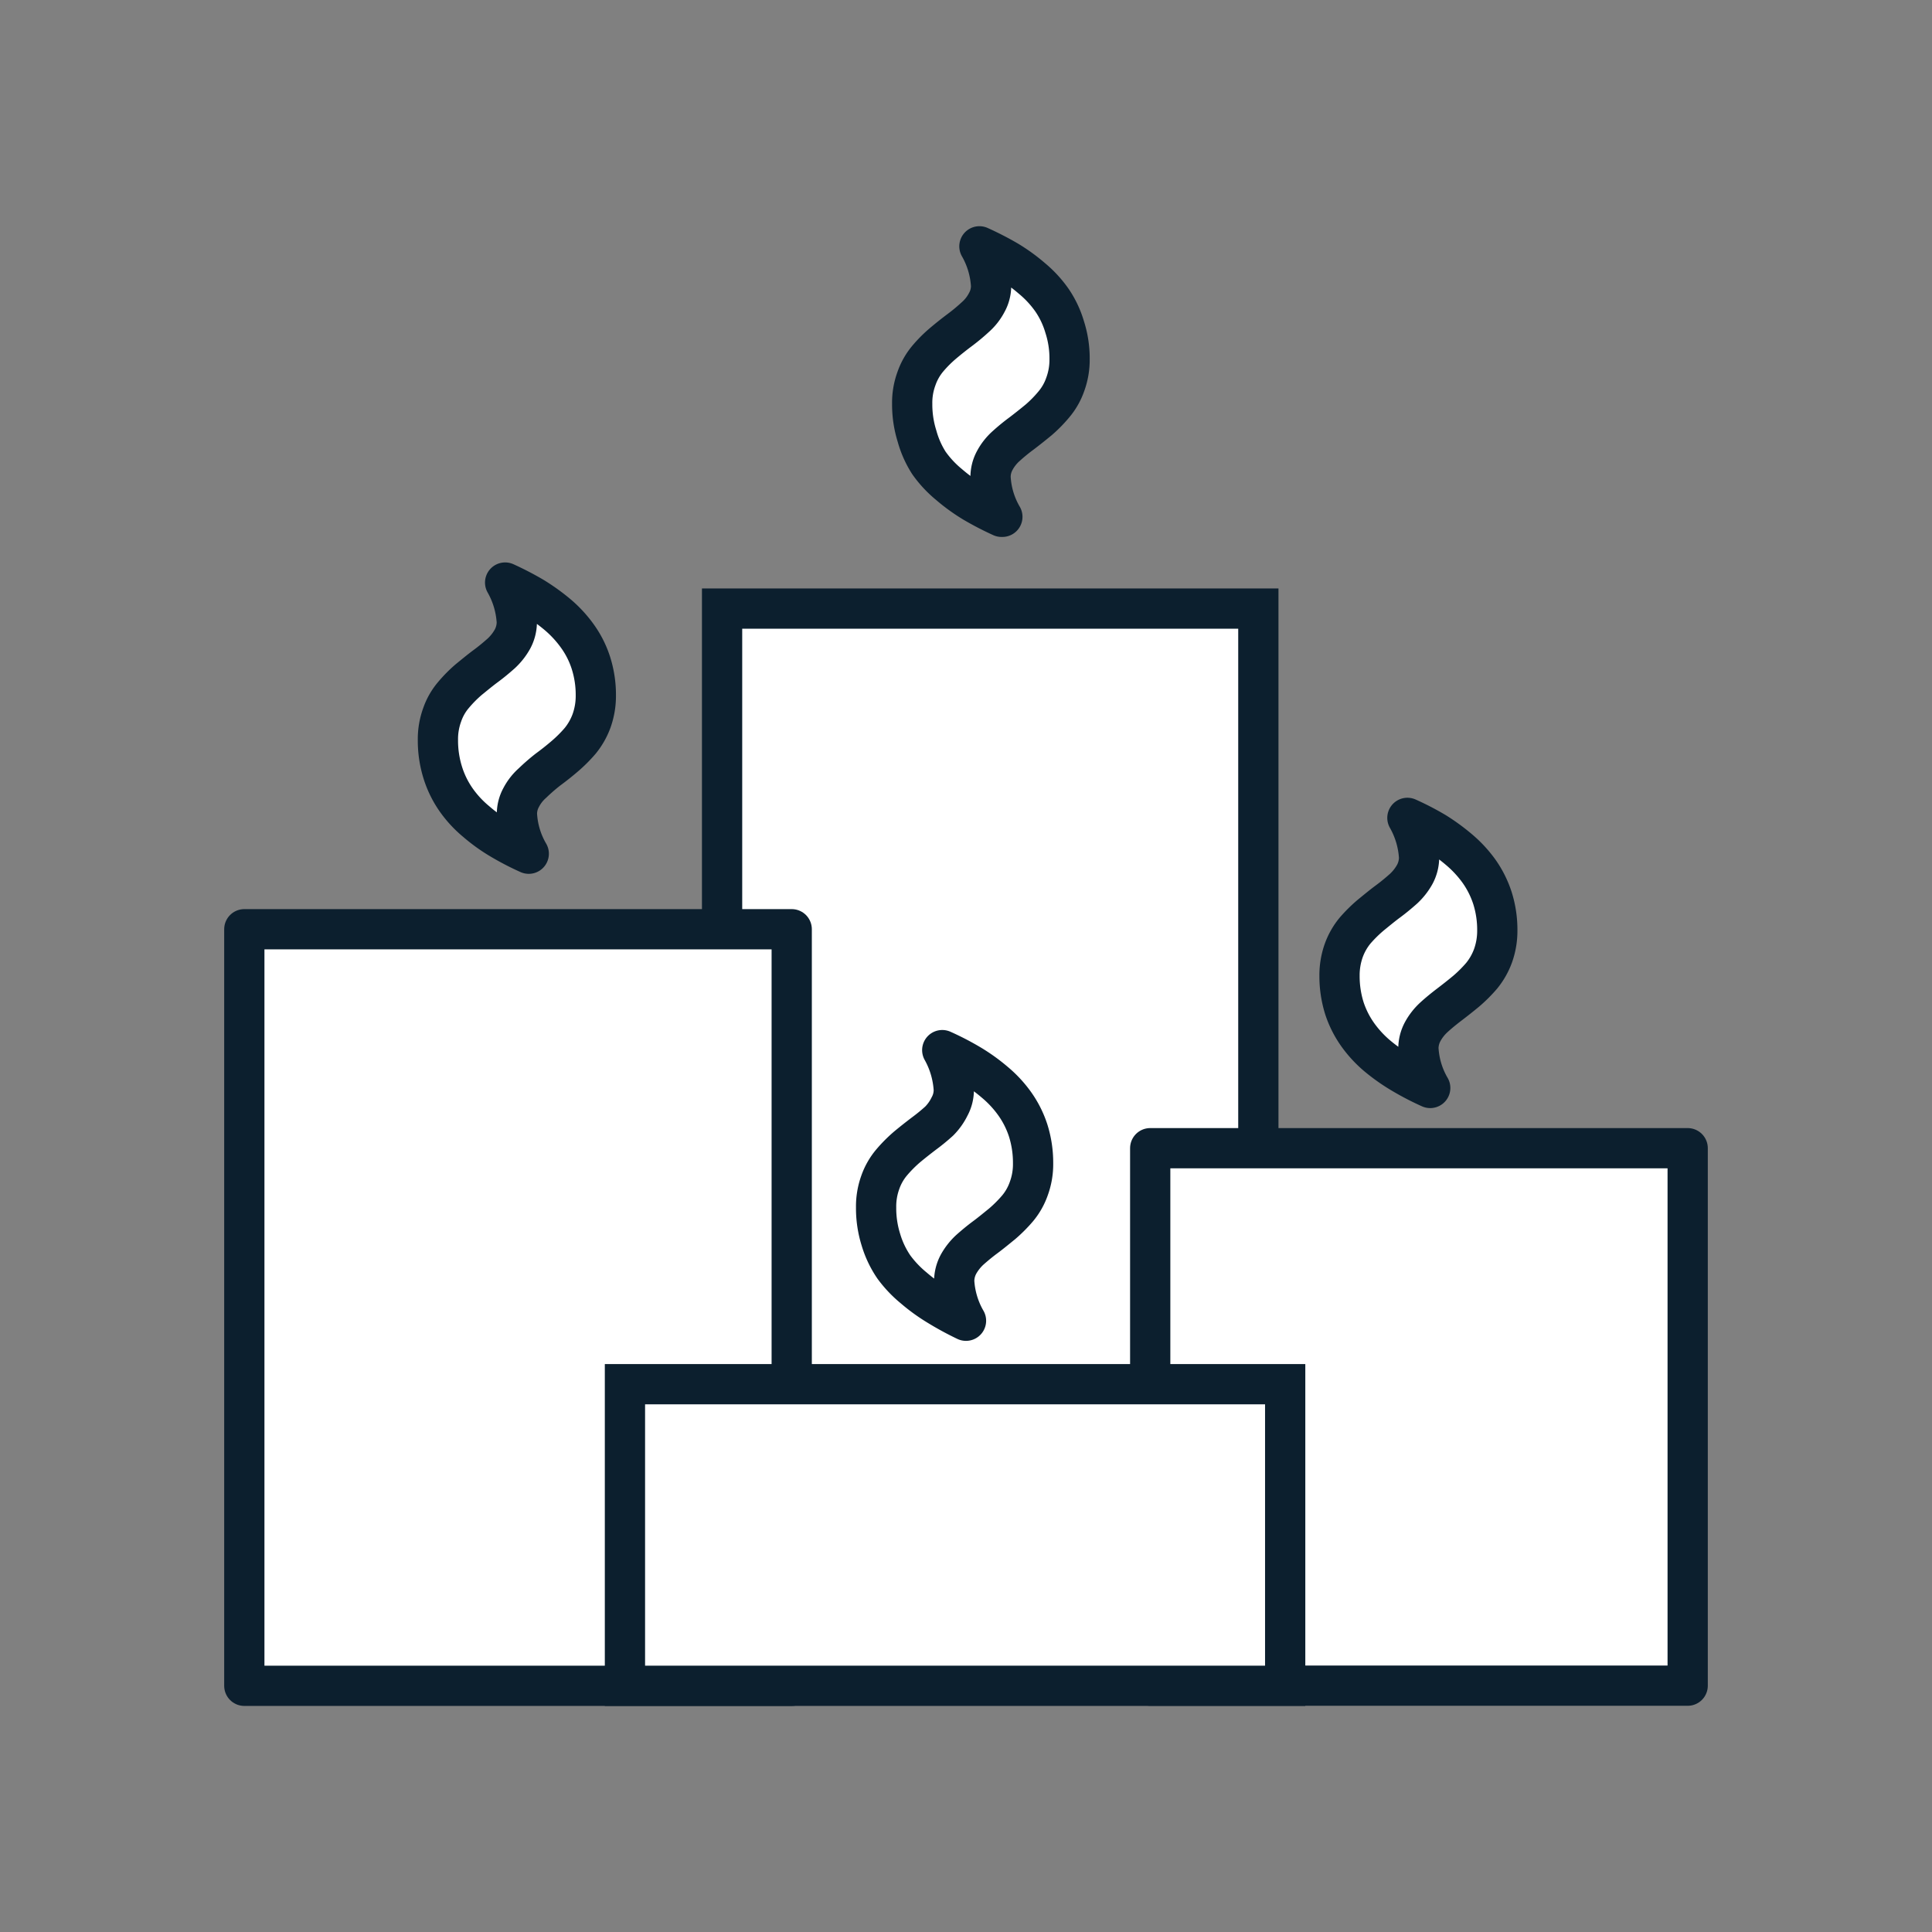
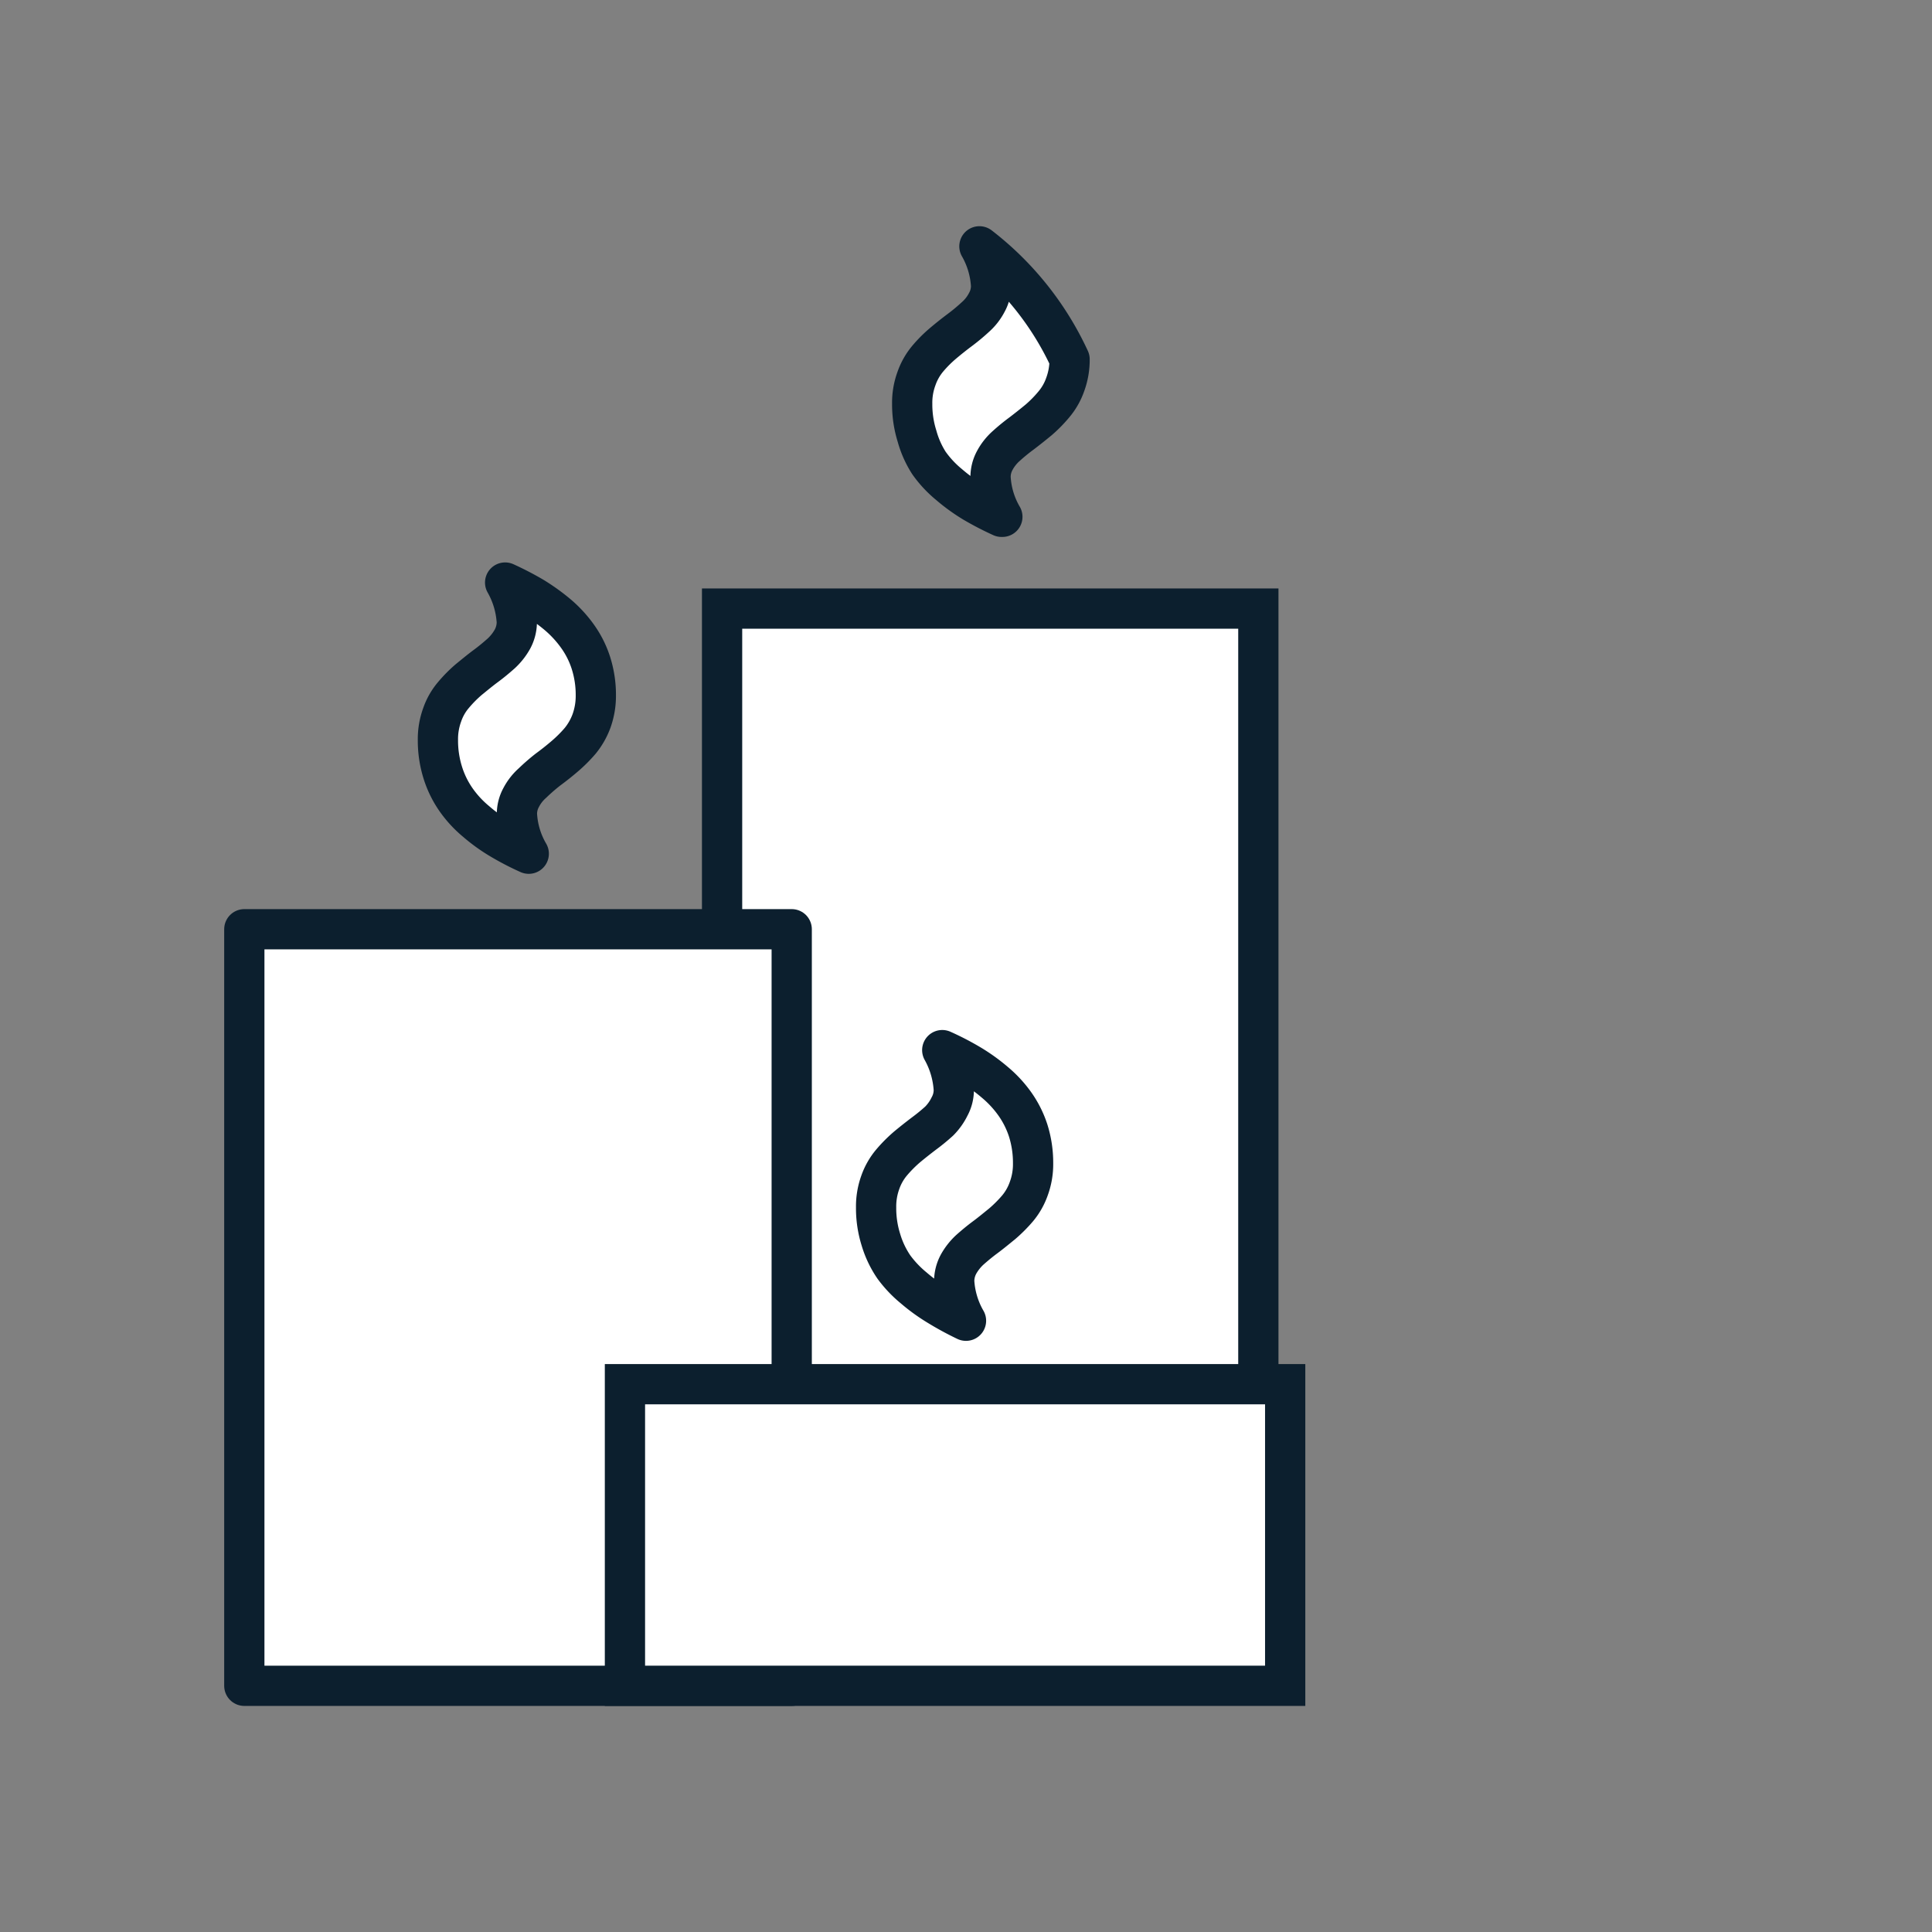
<svg xmlns="http://www.w3.org/2000/svg" id="Layer_1" data-name="Layer 1" viewBox="0 0 144 144">
  <rect x="0" y="0" width="144" height="144" fill="#808080" stroke="none" />
  <rect x="53.82" y="45.36" width="39.97" height="66.07" fill="#fff" stroke="#0c1f2e" stroke-miterlimit="10" stroke-width="3" />
  <rect x="18.21" y="69.26" width="40.8" height="56.39" fill="#fff" stroke="#0c1f2e" stroke-linejoin="round" stroke-width="3" />
  <path d="M34,59.62a8.26,8.26,0,0,0,1.49,1.61,12.58,12.58,0,0,0,1.82,1.31,20.3,20.3,0,0,0,2.1,1.09h0a6.49,6.49,0,0,1-.88-2.94,2.54,2.54,0,0,1,.32-1.26,3.75,3.75,0,0,1,.84-1.07,14.55,14.55,0,0,1,1.15-1q.63-.46,1.26-1a10.41,10.41,0,0,0,1.15-1.15,5.15,5.15,0,0,0,.84-1.48,5.51,5.51,0,0,0,.32-1.89h0a7.85,7.85,0,0,0-.36-2.41,7.15,7.15,0,0,0-1-2,8.83,8.83,0,0,0-1.48-1.61,15.07,15.07,0,0,0-1.82-1.31,22.57,22.57,0,0,0-2.1-1.09v0l0,0a6.73,6.73,0,0,1,.87,2.94,2.69,2.69,0,0,1-.32,1.27,4.32,4.32,0,0,1-.84,1.07c-.35.31-.73.63-1.15.94s-.84.66-1.26,1a9.68,9.68,0,0,0-1.15,1.16,4.56,4.56,0,0,0-.84,1.47,5.28,5.28,0,0,0-.32,1.89,8,8,0,0,0,.36,2.42A7.36,7.36,0,0,0,34,59.62Z" fill="#fff" stroke="#0c1f2e" stroke-linejoin="round" stroke-width="3" />
-   <rect x="85.73" y="85.58" width="40.06" height="40.06" fill="#fff" stroke="#0c1f2e" stroke-linejoin="round" stroke-width="3" />
-   <path d="M101.19,77.11a8.58,8.58,0,0,0,1.49,1.61A14,14,0,0,0,104.5,80a20.3,20.3,0,0,0,2.1,1.09h0a6.49,6.49,0,0,1-.88-2.94,2.65,2.65,0,0,1,.32-1.26,4.14,4.14,0,0,1,.84-1.07c.35-.32.73-.63,1.15-.95s.84-.65,1.26-1a10.41,10.41,0,0,0,1.15-1.15,5.15,5.15,0,0,0,.84-1.48,5.51,5.51,0,0,0,.32-1.89h0a7.85,7.85,0,0,0-.36-2.41,7.42,7.42,0,0,0-1-2,8.9,8.9,0,0,0-1.49-1.61A15.07,15.07,0,0,0,107,62.05a20.3,20.3,0,0,0-2.1-1.09v0l0,0a6.73,6.73,0,0,1,.87,2.94,2.69,2.69,0,0,1-.32,1.27,4.32,4.32,0,0,1-.84,1.07c-.35.31-.73.63-1.15.94s-.84.66-1.26,1A10.49,10.49,0,0,0,101,69.36a5,5,0,0,0-.84,1.47,5.51,5.51,0,0,0-.32,1.89,8,8,0,0,0,.36,2.42A7.36,7.36,0,0,0,101.19,77.11Z" fill="#fff" stroke="#0c1f2e" stroke-linejoin="round" stroke-width="3" />
  <rect x="46.58" y="103.17" width="49.21" height="22.48" fill="#fff" stroke="#0c1f2e" stroke-miterlimit="10" stroke-width="3" />
  <path d="M66.62,94.43A8.55,8.55,0,0,0,68.11,96a13.31,13.31,0,0,0,1.81,1.31A22.57,22.57,0,0,0,72,98.44h0a6.62,6.62,0,0,1-.88-2.94,2.69,2.69,0,0,1,.32-1.27,4.32,4.32,0,0,1,.84-1.07c.35-.31.73-.63,1.15-.94s.84-.66,1.26-1a10.4,10.4,0,0,0,1.15-1.15,4.73,4.73,0,0,0,.84-1.48,5.28,5.28,0,0,0,.32-1.89h0a8,8,0,0,0-.36-2.42,7.36,7.36,0,0,0-1-2,8.55,8.55,0,0,0-1.49-1.61,13.39,13.39,0,0,0-1.82-1.31,20.3,20.3,0,0,0-2.1-1.09h0a6.84,6.84,0,0,1,.86,2.94,2.58,2.58,0,0,1-.32,1.27A4.05,4.05,0,0,1,70,83.56a14.52,14.52,0,0,1-1.15.94c-.42.32-.84.65-1.26,1a10.3,10.3,0,0,0-1.14,1.15,4.73,4.73,0,0,0-.84,1.48A5.29,5.29,0,0,0,65.3,90a7.85,7.85,0,0,0,.36,2.41A7.29,7.29,0,0,0,66.62,94.43Z" fill="#fff" stroke="#0c1f2e" stroke-linejoin="round" stroke-width="3" />
-   <path d="M69.24,34.51a8.22,8.22,0,0,0,1.49,1.6,13.49,13.49,0,0,0,1.82,1.32,22.46,22.46,0,0,0,2.1,1.09l0,0,.06,0a6.49,6.49,0,0,1-.88-2.94,2.58,2.58,0,0,1,.32-1.27A3.9,3.9,0,0,1,75,33.24a14.52,14.52,0,0,1,1.15-.94q.63-.48,1.26-1a9.59,9.59,0,0,0,1.14-1.16,4.67,4.67,0,0,0,.84-1.47,5.29,5.29,0,0,0,.33-1.89h0a7.62,7.62,0,0,0-.37-2.42,7.07,7.07,0,0,0-.95-2,8.26,8.26,0,0,0-1.49-1.61,13.08,13.08,0,0,0-1.81-1.31A22.57,22.57,0,0,0,73,18.36h0a6.66,6.66,0,0,1,.87,2.94,2.55,2.55,0,0,1-.33,1.26,3.75,3.75,0,0,1-.84,1.07,14.33,14.33,0,0,1-1.14.95q-.63.47-1.26,1a9.61,9.61,0,0,0-1.15,1.15,4.73,4.73,0,0,0-.84,1.48,5.21,5.21,0,0,0-.32,1.89,7.89,7.89,0,0,0,.36,2.41A7.27,7.27,0,0,0,69.24,34.51Z" fill="#fff" stroke="#0c1f2e" stroke-linejoin="round" stroke-width="3" />
+   <path d="M69.24,34.51a8.22,8.22,0,0,0,1.49,1.6,13.49,13.49,0,0,0,1.82,1.32,22.46,22.46,0,0,0,2.1,1.09l0,0,.06,0a6.49,6.49,0,0,1-.88-2.94,2.58,2.58,0,0,1,.32-1.27A3.9,3.9,0,0,1,75,33.24a14.52,14.52,0,0,1,1.15-.94q.63-.48,1.26-1a9.59,9.59,0,0,0,1.14-1.16,4.67,4.67,0,0,0,.84-1.47,5.29,5.29,0,0,0,.33-1.89h0A22.57,22.57,0,0,0,73,18.36h0a6.66,6.66,0,0,1,.87,2.94,2.55,2.55,0,0,1-.33,1.26,3.75,3.75,0,0,1-.84,1.07,14.33,14.33,0,0,1-1.14.95q-.63.47-1.26,1a9.61,9.61,0,0,0-1.15,1.15,4.73,4.73,0,0,0-.84,1.48,5.21,5.21,0,0,0-.32,1.89,7.89,7.89,0,0,0,.36,2.41A7.27,7.27,0,0,0,69.24,34.51Z" fill="#fff" stroke="#0c1f2e" stroke-linejoin="round" stroke-width="3" />
</svg>